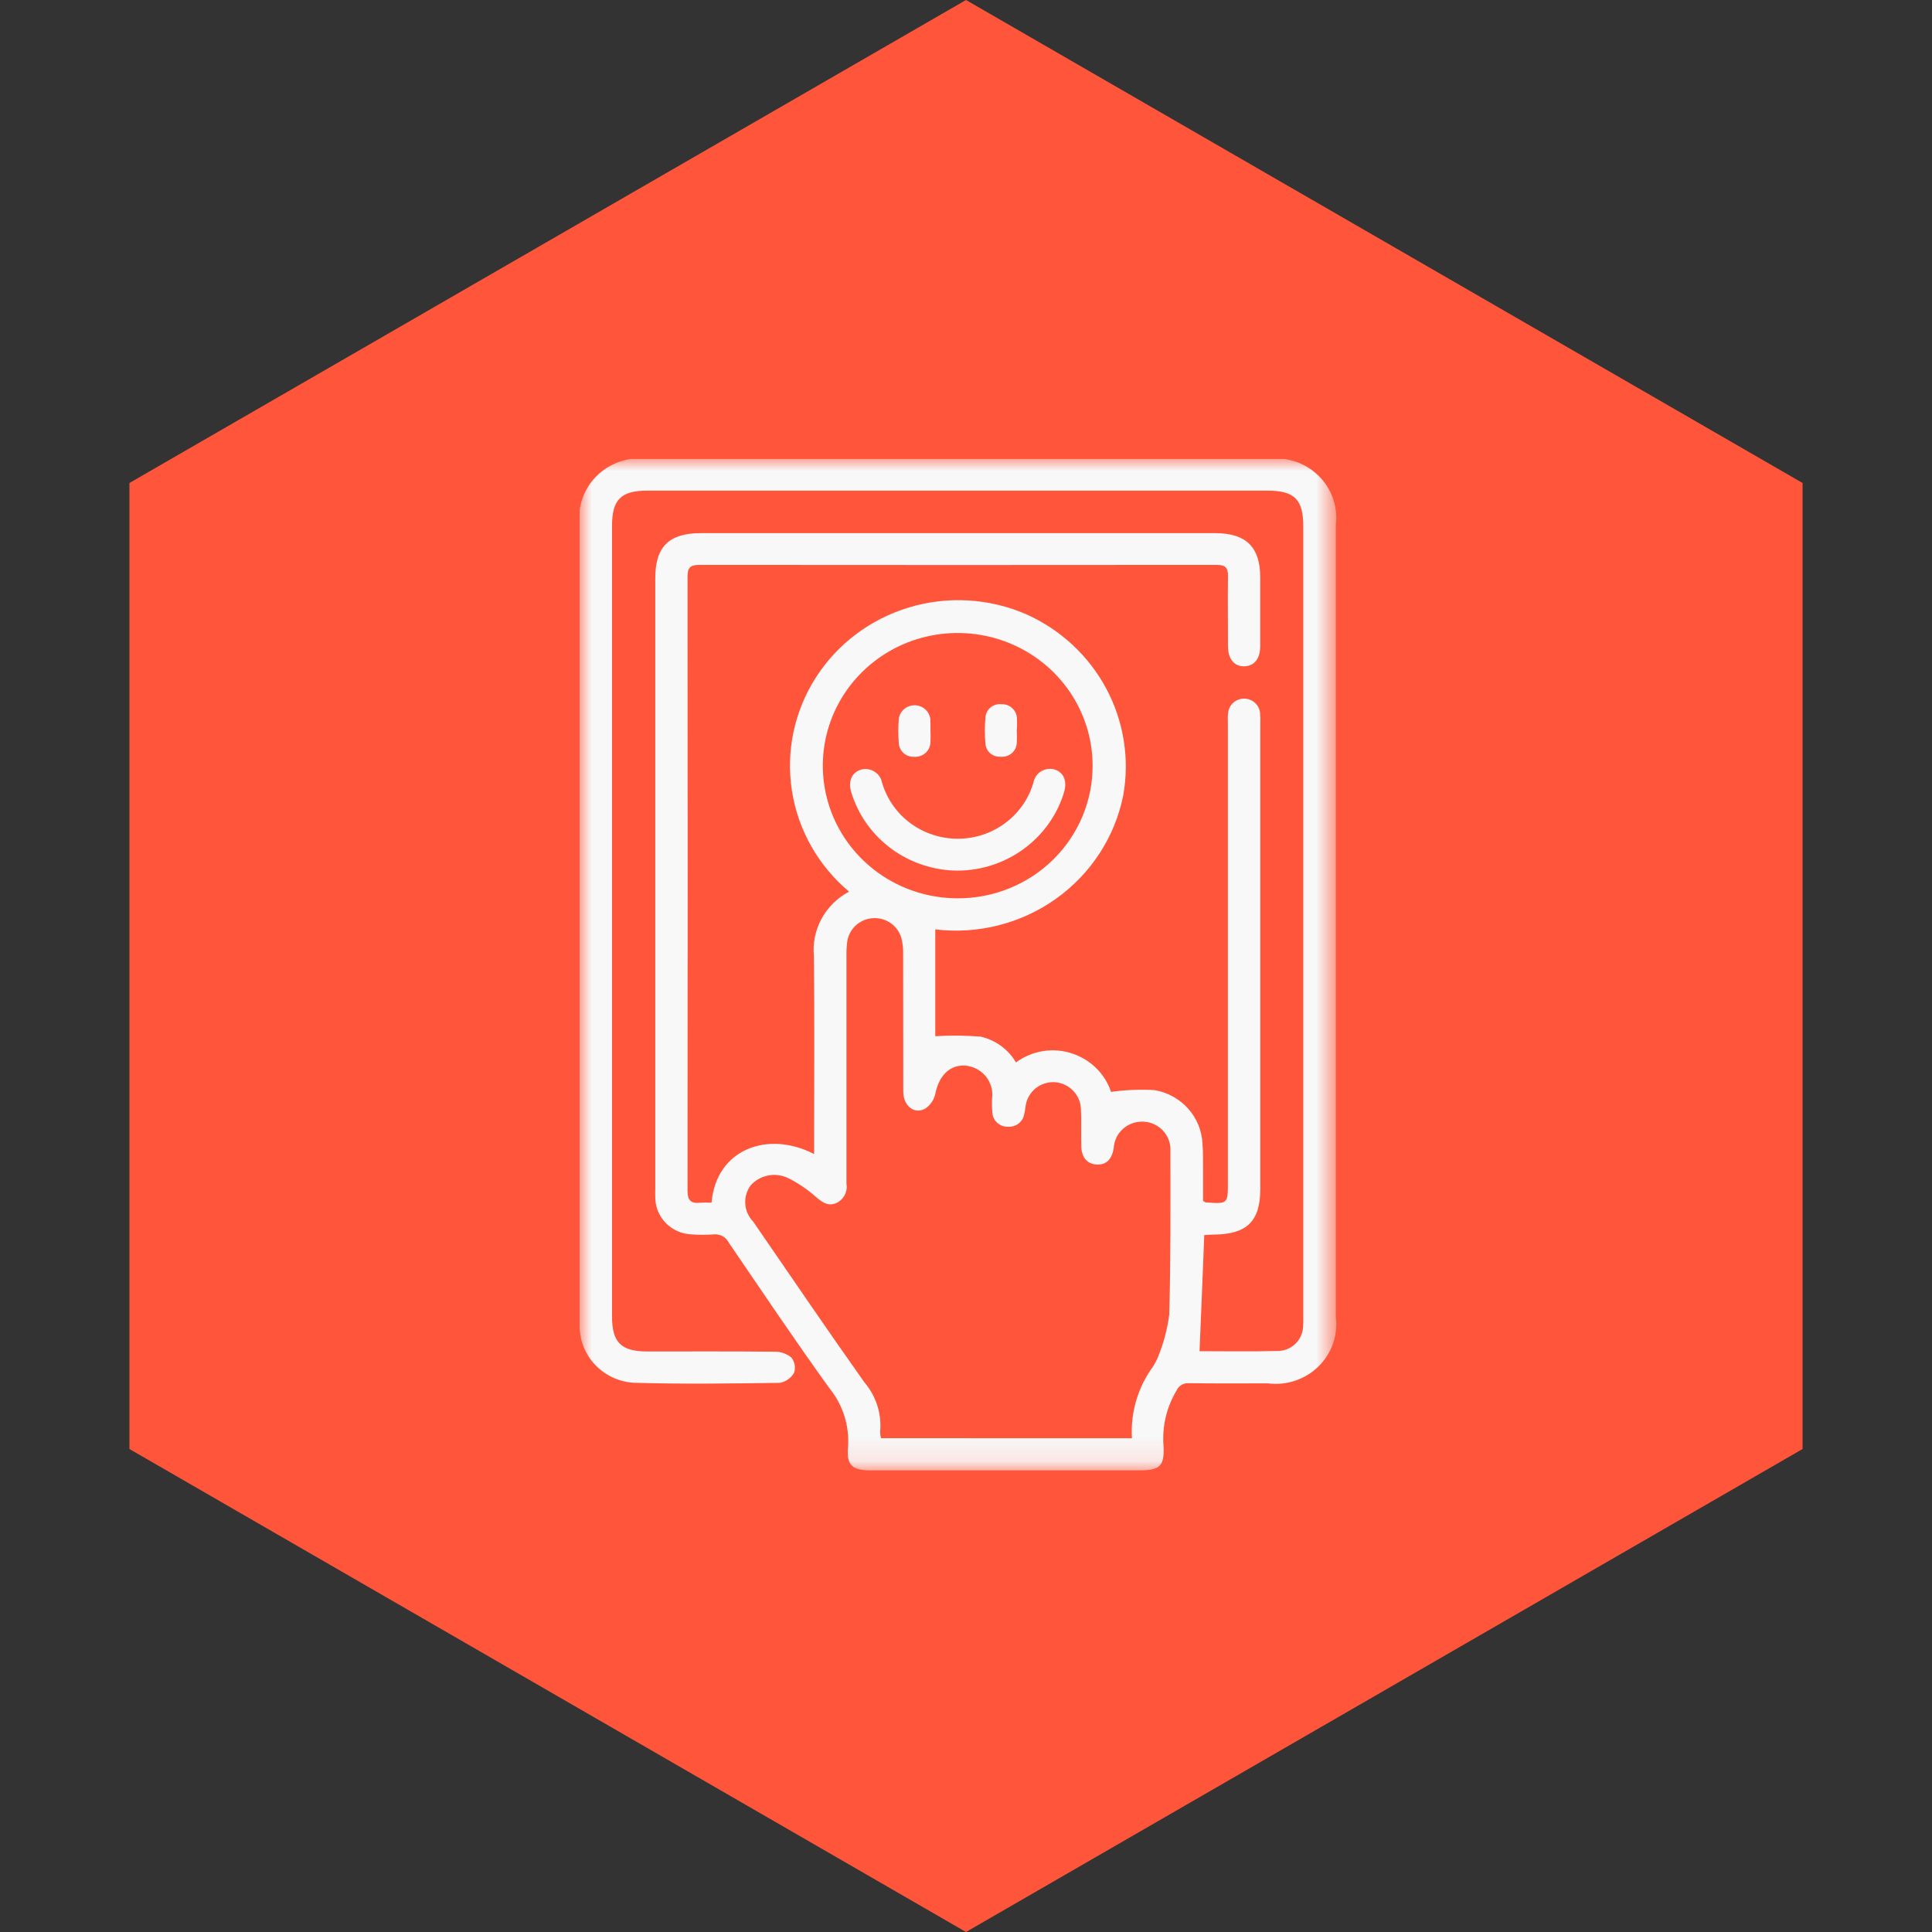
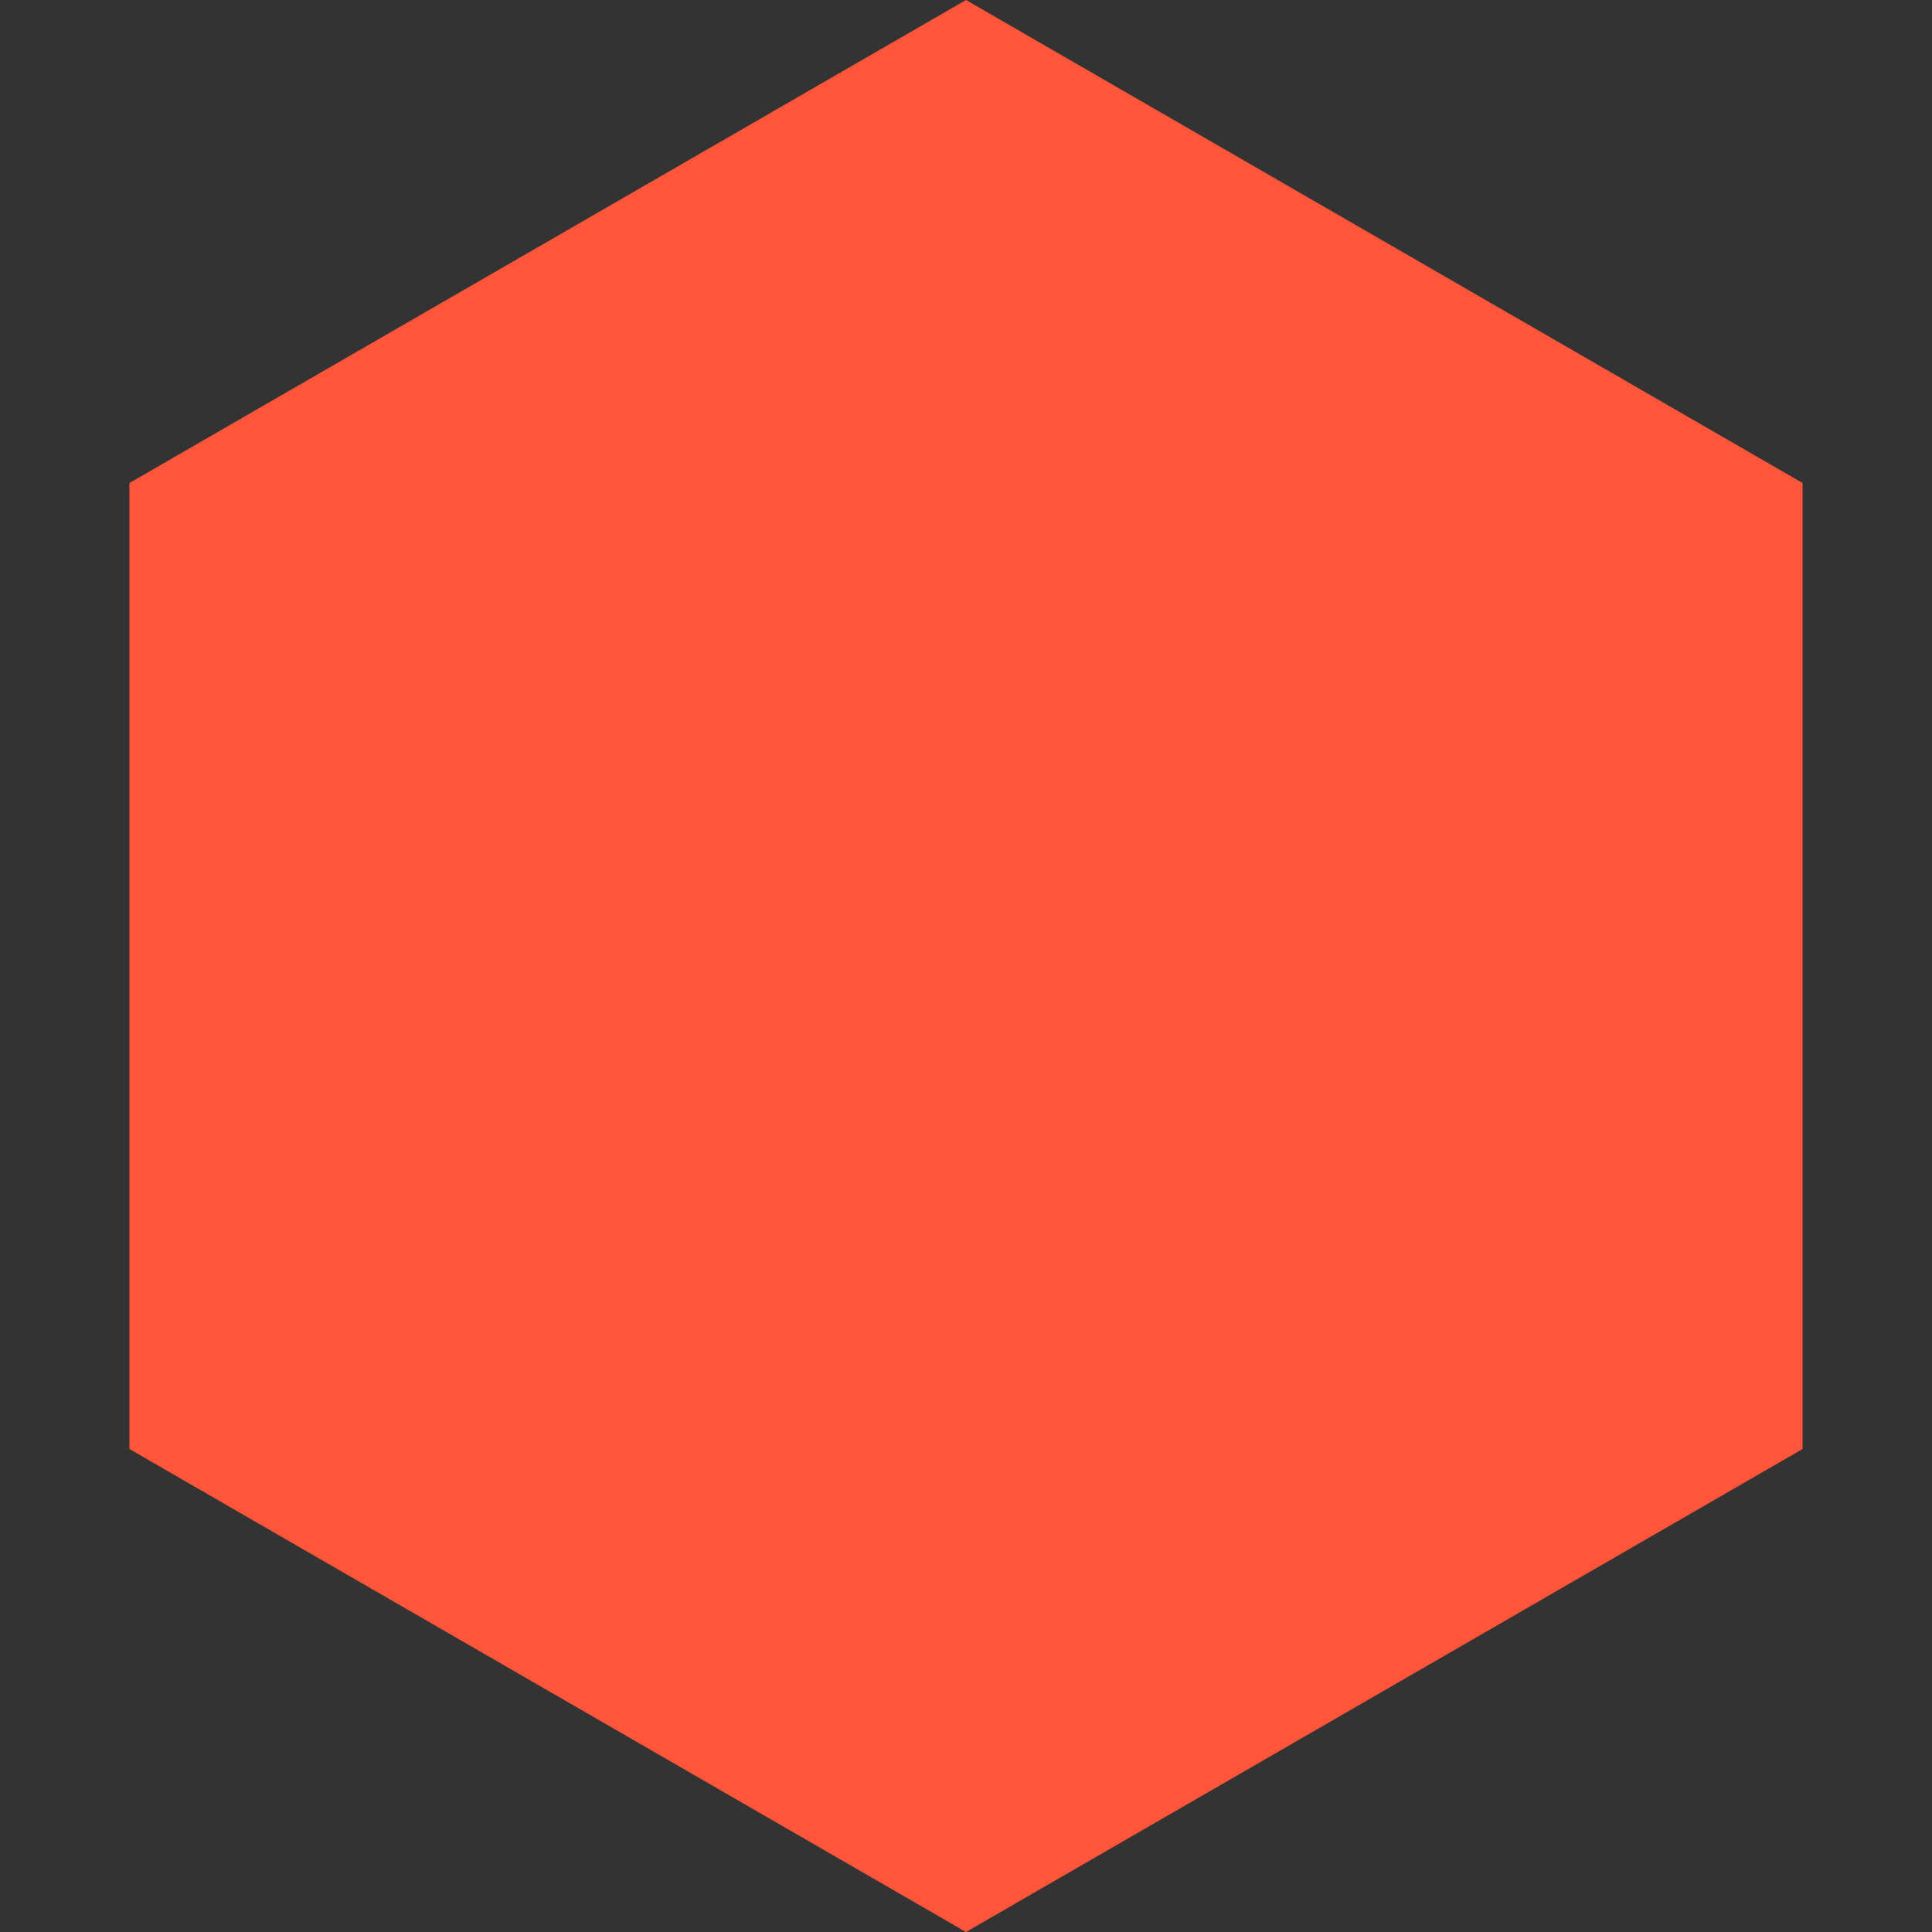
<svg xmlns="http://www.w3.org/2000/svg" fill="none" width="80" height="80" viewBox="0 0 80 80">
  <rect x="0" y="0" width="80" height="80" fill="#333333" stroke="none" />
  <defs>
    <clipPath id="master_svg0_76_05915">
-       <rect x="24" y="19" width="33" height="42" rx="0" />
-     </clipPath>
+       </clipPath>
    <mask id="master_svg1_76_05917" style="mask-type:alpha" maskUnits="userSpaceOnUse">
      <g>
-         <path d="M55.314,19L24,19L24,60.892L55.314,60.892L55.314,19Z" fill="#FFFFFF" fill-opacity="1" />
-       </g>
+         </g>
    </mask>
  </defs>
  <g>
    <g>
-       <path d="M40,5.68434e-15L74.641,20L74.641,60L40,80L5.359,60L5.359,20L40,5.68434e-15Z" fill="#FF553A" fill-opacity="1" />
+       <path d="M40,5.68434e-15L74.641,20L74.641,60L40,80L5.359,60L5.359,20Z" fill="#FF553A" fill-opacity="1" />
    </g>
    <g clip-path="url(#master_svg0_76_05915)">
      <g mask="url(#master_svg1_76_05917)">
        <g>
          <g>
-             <path d="M29.463,49.801C29.658,47.564,31.816,46.803,33.711,47.787L33.711,47.248C33.711,44.695,33.73,42.143,33.702,39.591C33.65,39.055,33.761,38.515,34.02,38.04C34.279,37.565,34.674,37.176,35.158,36.921C33.885,35.853,33.045,34.371,32.792,32.744C32.538,31.117,32.888,29.455,33.778,28.062C34.667,26.668,36.037,25.636,37.637,25.153C39.236,24.67,40.959,24.77,42.49,25.433C43.912,26.068,45.079,27.151,45.807,28.51C46.534,29.87,46.782,31.429,46.51,32.941C46.164,34.661,45.169,36.188,43.726,37.216C42.283,38.244,40.497,38.697,38.728,38.484L38.728,42.907C39.353,42.869,39.98,42.875,40.604,42.924C40.91,42.994,41.199,43.125,41.451,43.309C41.703,43.493,41.914,43.726,42.071,43.994C42.403,43.746,42.793,43.583,43.206,43.521C43.618,43.458,44.04,43.497,44.433,43.635C44.801,43.762,45.134,43.971,45.407,44.244C45.68,44.518,45.885,44.849,46.007,45.213C46.604,45.129,47.208,45.104,47.81,45.139C48.344,45.231,48.831,45.498,49.191,45.897C49.551,46.296,49.762,46.803,49.791,47.336C49.825,47.743,49.812,48.156,49.816,48.566C49.816,48.961,49.816,49.355,49.816,49.726C49.879,49.763,49.902,49.789,49.928,49.79C50.844,49.853,50.844,49.852,50.844,48.961L50.844,29.952C50.835,29.806,50.838,29.659,50.854,29.513C50.871,29.352,50.949,29.203,51.071,29.095C51.194,28.987,51.353,28.927,51.518,28.928C51.683,28.929,51.841,28.99,51.963,29.099C52.084,29.208,52.161,29.358,52.176,29.519C52.191,29.665,52.194,29.812,52.186,29.958L52.186,49.231C52.186,50.57,51.633,51.111,50.257,51.122C50.126,51.122,49.995,51.135,49.866,51.142C49.802,52.755,49.739,54.343,49.67,55.95C50.701,55.95,51.832,55.97,52.962,55.94C53.219,55.924,53.462,55.817,53.645,55.638C53.827,55.459,53.938,55.222,53.957,54.969C53.969,54.809,53.972,54.649,53.966,54.488C53.966,43.591,53.966,32.694,53.966,21.796C53.966,20.68,53.602,20.316,52.478,20.316L26.809,20.316C25.714,20.316,25.343,20.687,25.343,21.772L25.343,54.511C25.343,55.591,25.719,55.961,26.809,55.962C28.569,55.962,30.329,55.953,32.089,55.972C32.335,55.969,32.575,56.053,32.764,56.209C32.835,56.296,32.883,56.398,32.903,56.508C32.924,56.617,32.918,56.73,32.885,56.836C32.824,56.946,32.739,57.041,32.636,57.115C32.533,57.188,32.414,57.239,32.289,57.261C30.262,57.289,28.234,57.318,26.207,57.256C25.612,57.21,25.055,56.947,24.647,56.518C24.239,56.09,24.008,55.526,24,54.939C24,54.793,24,54.651,24,54.5L24,21.762C23.951,21.387,23.99,21.007,24.114,20.649C24.237,20.292,24.443,19.967,24.715,19.7C24.986,19.433,25.316,19.231,25.68,19.11C26.043,18.988,26.43,18.95,26.811,18.999L52.53,18.999C52.908,18.954,53.29,18.994,53.649,19.116C54.009,19.238,54.335,19.439,54.603,19.704C54.872,19.968,55.075,20.29,55.198,20.643C55.321,20.997,55.361,21.373,55.314,21.744C55.314,32.671,55.314,43.598,55.314,54.525C55.362,54.9,55.322,55.28,55.197,55.637C55.072,55.994,54.865,56.318,54.593,56.584C54.321,56.851,53.99,57.052,53.627,57.173C53.263,57.294,52.876,57.331,52.495,57.282C51.408,57.282,50.319,57.291,49.231,57.275C49.123,57.267,49.015,57.292,48.923,57.347C48.831,57.403,48.758,57.485,48.716,57.583C48.3,58.279,48.113,59.085,48.18,59.89C48.222,60.72,48.017,60.886,47.165,60.886C43.466,60.886,39.768,60.886,36.071,60.886C35.296,60.886,35.047,60.686,35.114,59.925C35.18,59.05,34.909,58.183,34.354,57.497C32.923,55.513,31.56,53.482,30.181,51.461C30.124,51.345,30.032,51.249,29.916,51.186C29.801,51.124,29.669,51.099,29.538,51.114C29.24,51.136,28.942,51.136,28.644,51.114C28.245,51.101,27.866,50.938,27.585,50.659C27.304,50.38,27.142,50.005,27.133,49.612C27.127,49.481,27.133,49.348,27.133,49.216L27.133,23.962C27.129,22.639,27.694,22.076,29.023,22.076L50.314,22.076C51.594,22.076,52.181,22.653,52.183,23.893C52.183,24.848,52.183,25.801,52.183,26.754C52.183,27.273,51.941,27.578,51.532,27.59C51.108,27.605,50.848,27.288,50.848,26.748C50.848,25.78,50.835,24.813,50.848,23.844C50.855,23.493,50.72,23.39,50.375,23.391C43.233,23.398,36.091,23.398,28.949,23.391C28.569,23.391,28.469,23.524,28.469,23.88C28.478,32.358,28.478,40.836,28.469,49.312C28.469,49.71,28.614,49.843,28.992,49.803C29.15,49.794,29.307,49.794,29.463,49.801ZM46.871,59.555C46.807,58.497,47.114,57.45,47.741,56.589C47.829,56.453,47.903,56.309,47.963,56.16C48.186,55.606,48.338,55.028,48.416,54.437C48.479,52.181,48.465,49.918,48.464,47.664C48.473,47.513,48.451,47.361,48.4,47.218C48.349,47.075,48.27,46.943,48.167,46.829C48.065,46.716,47.94,46.624,47.801,46.558C47.662,46.492,47.511,46.454,47.357,46.445C47.203,46.437,47.049,46.458,46.903,46.508C46.757,46.558,46.623,46.636,46.508,46.737C46.393,46.838,46.299,46.96,46.232,47.097C46.165,47.234,46.126,47.382,46.117,47.534C46.043,48.008,45.807,48.24,45.415,48.221C45.022,48.202,44.785,47.933,44.774,47.468C44.762,46.94,44.785,46.411,44.757,45.886C44.739,45.612,44.622,45.353,44.428,45.157C44.234,44.96,43.974,44.838,43.697,44.812C43.434,44.794,43.173,44.864,42.957,45.011C42.741,45.158,42.582,45.374,42.508,45.622C42.454,45.786,42.459,45.969,42.41,46.136C42.384,46.292,42.298,46.432,42.171,46.528C42.044,46.623,41.885,46.669,41.726,46.654C41.566,46.657,41.412,46.6,41.294,46.494C41.176,46.388,41.104,46.241,41.093,46.084C41.074,45.88,41.07,45.675,41.081,45.47C41.101,45.31,41.088,45.147,41.042,44.991C40.996,44.836,40.919,44.691,40.816,44.565C40.712,44.44,40.584,44.336,40.438,44.26C40.293,44.184,40.134,44.138,39.97,44.124C39.324,44.084,38.878,44.541,38.726,45.303C38.671,45.551,38.52,45.769,38.305,45.91C37.851,46.155,37.403,45.787,37.402,45.197C37.397,43.291,37.402,41.385,37.397,39.479C37.401,39.274,37.379,39.07,37.331,38.871C37.266,38.617,37.114,38.393,36.899,38.237C36.685,38.082,36.422,38.004,36.156,38.019C35.89,38.033,35.638,38.138,35.442,38.315C35.246,38.493,35.119,38.732,35.082,38.991C35.056,39.195,35.045,39.4,35.05,39.606C35.05,42.742,35.05,45.88,35.05,49.018C35.078,49.178,35.052,49.343,34.976,49.487C34.9,49.631,34.778,49.747,34.629,49.816C34.258,49.971,34.026,49.761,33.763,49.543C33.422,49.242,33.042,48.985,32.633,48.781C32.376,48.657,32.084,48.62,31.803,48.675C31.522,48.731,31.268,48.876,31.08,49.088C30.918,49.311,30.841,49.582,30.86,49.855C30.88,50.128,30.996,50.386,31.188,50.584C32.717,52.804,34.23,55.035,35.789,57.234C36.032,57.518,36.215,57.846,36.328,58.201C36.44,58.555,36.48,58.928,36.444,59.297C36.445,59.383,36.458,59.469,36.48,59.552L46.871,59.555ZM45.242,31.682C45.237,30.597,44.906,29.537,44.29,28.637C43.674,27.737,42.801,27.036,41.781,26.624C40.761,26.211,39.639,26.105,38.557,26.318C37.476,26.531,36.482,27.055,35.703,27.823C34.924,28.591,34.393,29.569,34.178,30.633C33.963,31.697,34.073,32.8,34.494,33.803C34.916,34.805,35.63,35.663,36.546,36.267C37.462,36.871,38.54,37.195,39.643,37.197C40.38,37.201,41.111,37.061,41.792,36.785C42.474,36.509,43.093,36.103,43.614,35.59C44.134,35.077,44.546,34.467,44.826,33.796C45.105,33.125,45.247,32.407,45.242,31.682Z" fill="#F8F8F8" fill-opacity="1" />
-           </g>
+             </g>
          <g>
            <path d="M39.66,36.051C38.669,36.047,37.706,35.73,36.912,35.147C36.118,34.564,35.536,33.745,35.25,32.812C35.115,32.354,35.262,31.997,35.641,31.872C35.734,31.845,35.832,31.838,35.928,31.85C36.024,31.863,36.116,31.894,36.199,31.944C36.282,31.993,36.353,32.059,36.409,32.137C36.464,32.215,36.503,32.304,36.521,32.397C36.715,33.07,37.126,33.662,37.694,34.083C38.261,34.504,38.952,34.731,39.663,34.73C40.374,34.729,41.064,34.5,41.63,34.077C42.196,33.654,42.606,33.061,42.797,32.387C42.815,32.294,42.854,32.205,42.909,32.127C42.964,32.049,43.036,31.983,43.119,31.934C43.202,31.884,43.294,31.853,43.391,31.841C43.487,31.829,43.584,31.838,43.677,31.865C44.05,31.987,44.197,32.346,44.06,32.807C43.777,33.741,43.196,34.56,42.402,35.144C41.609,35.728,40.646,36.046,39.66,36.051Z" fill="#F8F8F8" fill-opacity="1" />
          </g>
          <g>
-             <path d="M38.528,30.247C38.537,30.407,38.537,30.567,38.528,30.727C38.527,30.812,38.509,30.895,38.474,30.972C38.44,31.05,38.389,31.119,38.326,31.176C38.263,31.233,38.188,31.277,38.107,31.305C38.026,31.332,37.94,31.343,37.855,31.337C37.772,31.341,37.69,31.329,37.612,31.301C37.535,31.273,37.464,31.229,37.404,31.173C37.344,31.117,37.297,31.05,37.265,30.975C37.232,30.901,37.216,30.82,37.216,30.739C37.191,30.419,37.191,30.098,37.216,29.777C37.234,29.62,37.31,29.475,37.429,29.37C37.549,29.264,37.703,29.205,37.864,29.203C38.025,29.202,38.18,29.258,38.302,29.362C38.423,29.466,38.501,29.609,38.522,29.766C38.531,29.926,38.531,30.087,38.528,30.247Z" fill="#F8F8F8" fill-opacity="1" />
-           </g>
+             </g>
          <g>
-             <path d="M42.102,30.24C42.113,30.415,42.113,30.59,42.102,30.764C42.099,30.846,42.079,30.925,42.043,30.999C42.007,31.072,41.957,31.137,41.895,31.19C41.832,31.244,41.76,31.284,41.681,31.309C41.602,31.333,41.519,31.342,41.437,31.334C41.358,31.34,41.279,31.33,41.205,31.306C41.13,31.281,41.061,31.242,41.002,31.191C40.943,31.14,40.895,31.077,40.861,31.007C40.827,30.937,40.808,30.861,40.804,30.784C40.772,30.435,40.772,30.085,40.804,29.737C40.805,29.655,40.824,29.574,40.858,29.5C40.893,29.425,40.943,29.358,41.005,29.304C41.067,29.25,41.14,29.209,41.22,29.184C41.299,29.159,41.383,29.151,41.465,29.16C41.548,29.156,41.63,29.169,41.708,29.197C41.785,29.225,41.856,29.268,41.916,29.324C41.976,29.38,42.024,29.447,42.058,29.521C42.091,29.595,42.109,29.676,42.11,29.757C42.118,29.917,42.118,30.077,42.102,30.24Z" fill="#F8F8F8" fill-opacity="1" />
-           </g>
+             </g>
        </g>
      </g>
    </g>
  </g>
</svg>